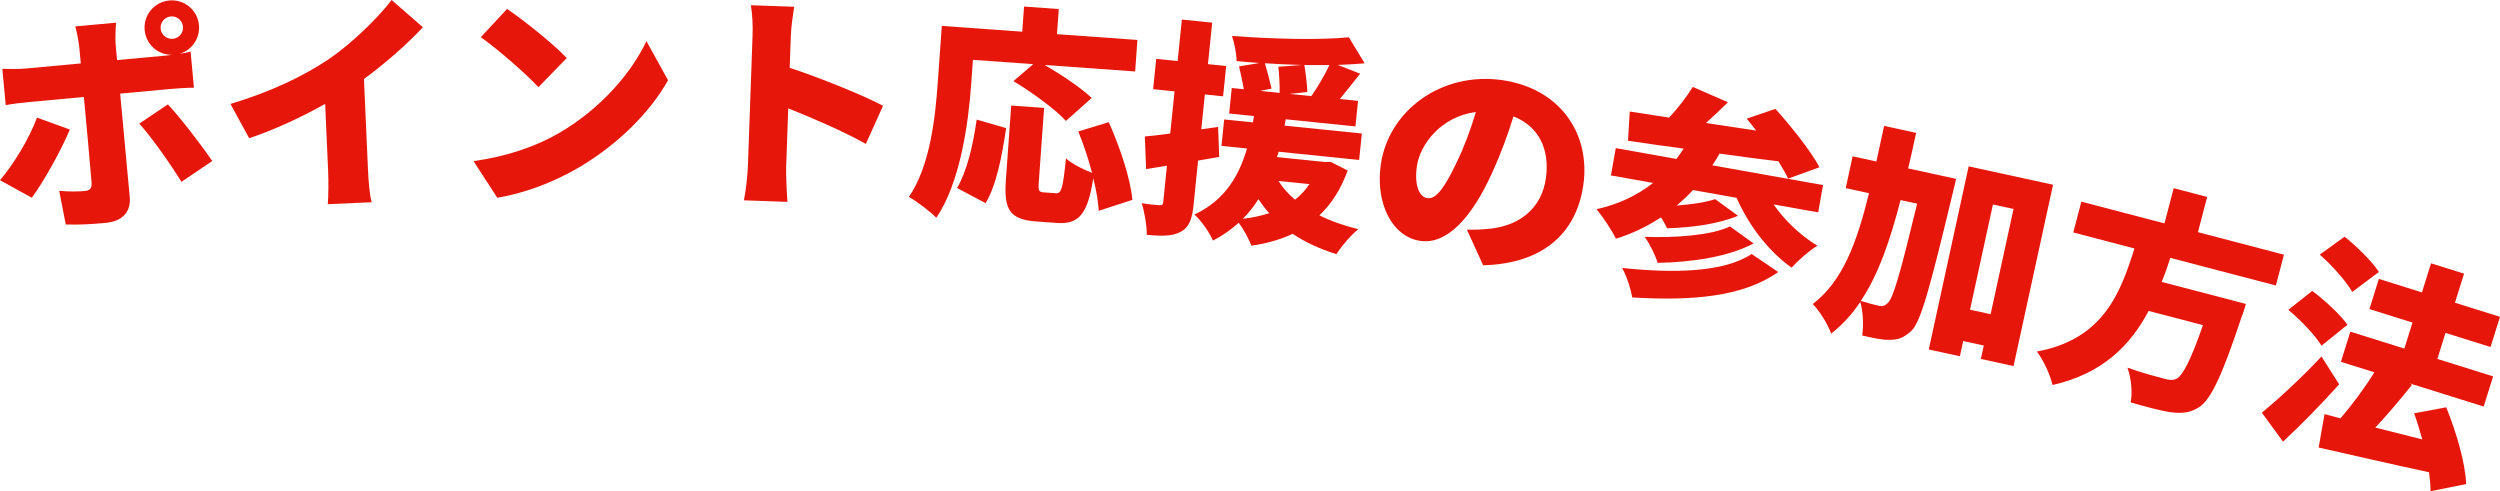
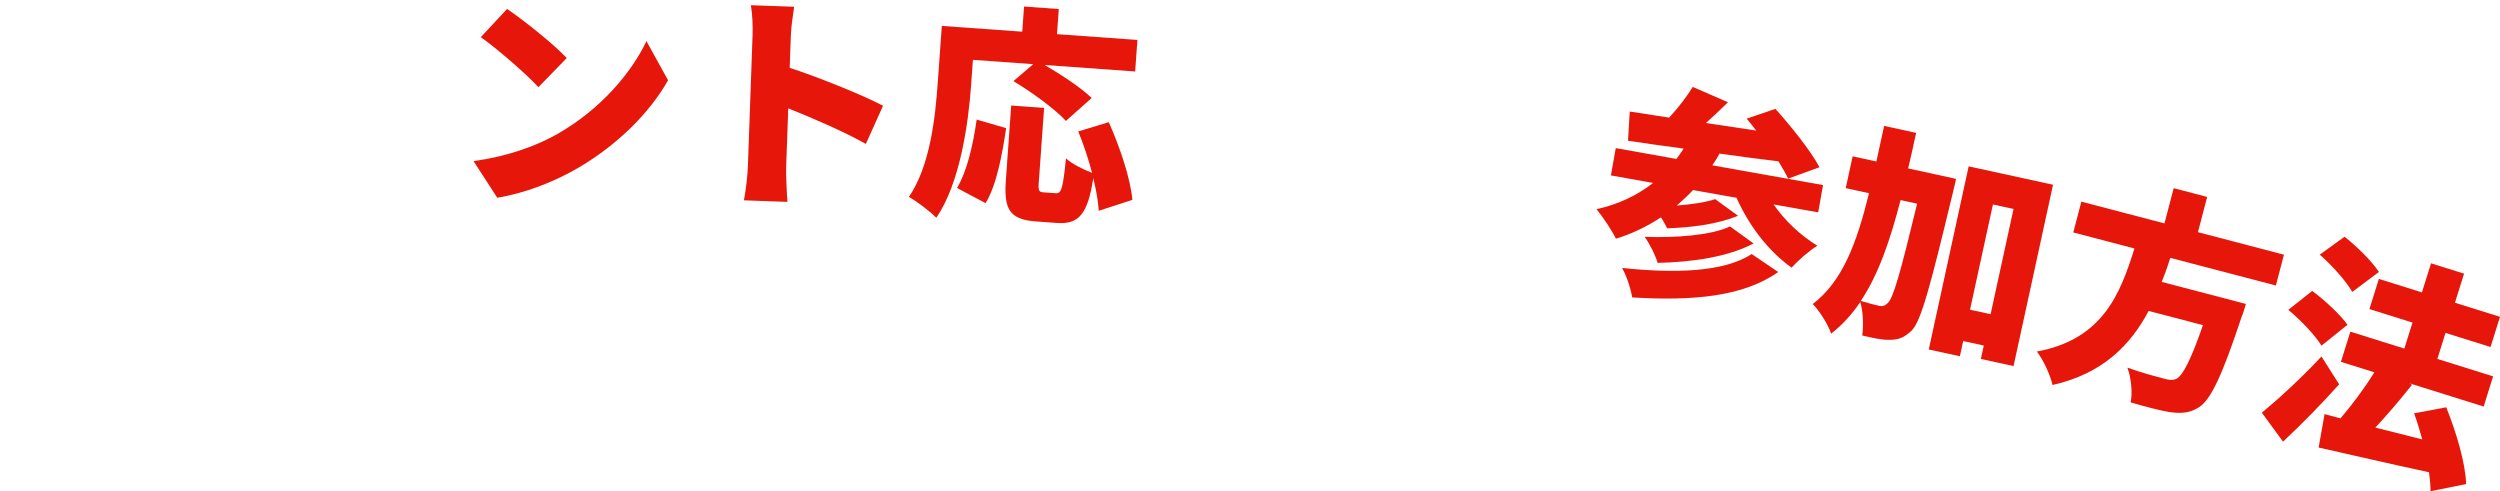
<svg xmlns="http://www.w3.org/2000/svg" id="_レイヤー_2" width="403.746" height="79.327" viewBox="0 0 403.746 79.327">
  <g id="text">
-     <path d="M5.13,31.934l-5.13-2.833c2.247-2.623,4.726-6.753,5.978-10.103l5.306,1.924c-1.462,3.48-4.398,8.694-6.153,11.011ZM27.342.078c2.432-.225,4.565,1.547,4.79,3.979.198,2.137-1.15,4.045-3.138,4.638.66-.098,1.316-.234,1.788-.352l.539,5.822c-1.263.005-2.888.118-3.956.217l-7.958.736,1.547,16.728c.208,2.248-1.053,3.888-3.89,4.15-2.21.205-4.354.328-6.442.261l-1.06-5.438c1.575.151,3.169.116,4.054.034.921-.085,1.225-.411,1.174-1.372-.059-1.035-1.087-12.163-1.241-13.82l-8.843.817c-1.105.102-2.724.289-3.782.498l-.542-5.858c1.156.042,2.681.049,3.822-.057l8.843-.817-.228-2.469c-.095-1.032-.447-2.82-.659-3.507l6.596-.609c-.063.526-.167,2.617-.074,3.611l.225,2.432,7.921-.732c.294-.027.589-.055.917-.122-2.265.023-4.169-1.696-4.381-3.98-.225-2.431,1.547-4.564,3.979-4.79ZM34.273,26.006l-4.966,3.358c-1.965-3.163-4.913-7.312-6.815-9.403l4.619-3.102c2.061,2.188,5.44,6.594,7.163,9.147ZM27.914,6.268c.995-.092,1.73-.978,1.639-1.973-.092-.995-.978-1.73-1.973-1.638-.995.092-1.73.977-1.639,1.972.092.995.979,1.731,1.973,1.639Z" fill="#e6160b" />
-     <path d="M53.08,9.563c3.631-2.458,7.963-6.651,10.167-9.563l5.048,4.405c-2.652,2.822-6.109,5.864-9.517,8.349l.648,14.563c.079,1.775.266,4.322.607,5.344l-7.097.316c.104-1.005.136-3.599.057-5.373l-.481-10.83c-3.649,2.051-8.039,4.135-12.271,5.545l-3.023-5.532c6.651-2,11.835-4.526,15.863-7.224Z" fill="#e6160b" />
    <path d="M90.302,21.474c6.649-3.864,11.629-9.611,14.095-14.833l3.493,6.317c-2.946,5.261-8.187,10.416-14.356,14.057-3.768,2.229-8.573,4.165-13.232,4.917l-3.825-5.91c5.437-.754,10.205-2.43,13.826-4.548ZM91.529,9.373l-4.575,4.709c-1.966-2.141-6.638-6.199-9.306-8.079l4.244-4.561c2.556,1.733,7.413,5.568,9.637,7.931Z" fill="#e6160b" />
    <path d="M121.539,5.666c.053-1.479-.027-3.407-.272-4.823l6.989.25c-.198,1.4-.478,3.019-.542,4.794l-.18,5.067c4.941,1.62,12.021,4.502,15.074,6.129l-2.775,6.159c-3.667-2.056-8.663-4.197-12.533-5.742l-.339,9.504c-.036,1,.082,3.929.208,5.599l-7.027-.25c.316-1.582.589-4.052.644-5.569l.753-21.117Z" fill="#e6160b" />
    <path d="M156.831,13.76c-.441,6.163-1.76,15.749-5.614,21.407-.933-.957-3.218-2.716-4.433-3.359,3.48-5.091,4.271-13.009,4.66-18.434l.659-9.188,12.989.931.292-4.059,5.608.402-.291,4.059,12.989.932-.365,5.092-14.613-1.048c2.669,1.563,5.893,3.686,7.592,5.329l-4.16,3.708c-1.684-1.864-5.526-4.662-8.478-6.431l3.201-2.738-9.742-.698-.294,4.096ZM154.565,30.362c1.606-2.741,2.567-6.827,3.166-11.049l4.76,1.38c-.647,4.368-1.55,9.199-3.317,12.114l-4.609-2.445ZM177.446,34.043c-.082-1.453-.395-3.292-.884-5.256-.9,5.833-2.354,7.472-5.859,7.22l-3.358-.241c-4.317-.31-5.237-1.971-4.901-6.657l.865-12.066,5.313.381-.862,12.029c-.101,1.402.037,1.561.848,1.619l1.919.137c.886.063,1.131-.772,1.628-5.632.938.883,2.873,1.838,4.209,2.341-.582-2.23-1.375-4.624-2.228-6.688l4.93-1.501c1.788,4.023,3.503,9.079,3.811,12.55l-5.43,1.762Z" fill="#e6160b" />
-     <path d="M196.898,25.348c-1.134.182-2.272.401-3.407.582l-.732,7.179c-.236,2.318-.744,3.643-2.079,4.326-1.337.719-3.05.729-5.479.482.025-1.336-.338-3.605-.818-5.105,1.17.194,2.385.318,2.831.326.442.045.6-.05.649-.529l.598-5.853-3.366.549-.207-5.266c1.164-.104,2.593-.256,4.103-.474l.695-6.81-3.46-.354.5-4.896,3.46.353.684-6.7,4.896.5-.684,6.7,2.945.301-.5,4.896-2.945-.3-.575,5.631,2.718-.392.174,4.853ZM217.653,27.541c-1.133,3.083-2.677,5.455-4.569,7.233,1.839.932,3.959,1.668,6.281,2.24-1.173.921-2.738,2.771-3.536,4.028-2.704-.833-5.047-1.928-7.066-3.287-1.994.95-4.252,1.575-6.668,1.923-.348-.965-1.253-2.657-2.039-3.705-1.188,1.069-2.553,2.045-4.164,2.886-.571-1.324-1.834-3.163-2.992-4.211,5.001-2.354,7.234-6.367,8.49-10.664l-4.123-.421.436-4.27,4.638.473.179-1.023-4.013-.409.421-4.124,1.951.2c-.185-1.098-.517-2.583-.776-3.687l3.33-.553c-1.256-.091-2.511-.182-3.726-.306.006-1.153-.369-2.939-.739-4.056,6.571.484,14.026.688,18.873.214l2.547,4.204c-1.352.123-2.811.196-4.342.263l3.613,1.41c-1.111,1.412-2.263,2.856-3.282,4.092l2.945.3-.421,4.123-11.264-1.15-.179,1.023,12.479,1.273-.436,4.271-12.995-1.326-.274.865,7.804.796.858-.024,2.759,1.398ZM204.973,34.429c-.636-.697-1.19-1.46-1.74-2.26-.709,1.118-1.525,2.188-2.518,3.166,1.543-.178,2.95-.48,4.258-.905ZM210.279,10.497c-2.003-.056-4.002-.148-5.998-.277.388,1.304.844,3.024,1.071,4.088l-1.824.373,3.129.319c.043-1.148-.075-2.909-.201-4.223l3.823-.28ZM206.471,29.226c.705,1.114,1.572,2.095,2.667,3.025.888-.69,1.682-1.54,2.339-2.514l-5.006-.511ZM211.774,15.522c1.001-1.423,2.168-3.387,2.93-5.021-1.34.013-2.68.024-4.054-.004.229,1.399.45,3.245.484,4.364l-2.858.304,3.497.357Z" fill="#e6160b" />
-     <path d="M239.526,42.842l-2.624-5.752c1.564.035,2.583-.045,3.683-.151,4.812-.478,8.387-3.297,9.07-8.132.668-4.726-1.163-8.421-5.235-10.006-.896,2.899-2.006,5.993-3.513,9.254-3.197,7.021-7.187,11.462-11.51,10.851-4.542-.642-7.291-6.038-6.405-12.301,1.232-8.718,9.788-15.055,19.567-13.671,9.34,1.32,14.326,8.601,13.15,16.916-1.093,7.729-6.432,12.727-16.184,12.993ZM230.523,32.004c1.465.207,2.879-1.872,4.799-5.934,1.158-2.377,2.19-5.183,3.033-7.978-5.627.698-9.037,5.26-9.53,8.74-.45,3.187.416,4.99,1.698,5.172Z" fill="#e6160b" />
    <path d="M286.423,33.011c1.796,2.575,4.3,4.976,7.079,6.674-1.305.782-3.178,2.44-4.164,3.542-3.833-2.75-6.901-6.83-8.888-11.281l-7.03-1.253c-.837.903-1.735,1.72-2.626,2.501,2.362-.18,4.714-.513,6.199-1.038l3.692,2.688c-3.251,1.375-7.747,1.926-11.446,2.019-.25-.496-.584-1.157-1.002-1.757-2.255,1.478-4.684,2.66-7.266,3.441-.57-1.229-2.173-3.62-3.134-4.769,3.439-.74,6.515-2.183,9.136-4.234l-6.812-1.214.785-4.408,9.799,1.747c.395-.531.797-1.098,1.162-1.672-3.305-.439-6.383-.875-8.983-1.263l.278-4.723,6.364.984c1.441-1.547,2.861-3.399,3.815-4.958l5.684,2.479c-1.187,1.179-2.405,2.315-3.565,3.348,2.635.395,5.38.81,8.125,1.223-.515-.693-1.043-1.313-1.535-1.927l4.641-1.578c2.445,2.728,5.679,6.724,7.115,9.423l-5.063,1.841c-.381-.82-.929-1.744-1.569-2.797-3.165-.376-6.396-.802-9.512-1.244-.342.653-.757,1.293-1.165,1.896l17.885,3.188-.786,4.408-7.212-1.286ZM287.182,43.933c-5.801,4.077-14.099,4.666-23.582,4.102-.233-1.432-.892-3.429-1.631-4.763,8.373.891,16.447.714,20.921-2.247l4.292,2.908ZM283.195,39.313c-4.113,2.199-10.011,3.026-15.481,3.142-.381-1.233-1.232-3.001-2.106-4.209,4.815.182,10.672-.202,13.791-1.675l3.796,2.743Z" fill="#e6160b" />
    <path d="M315.903,28.886s-.362,1.663-.54,2.306c-3.617,15.042-5.123,20.735-6.658,22.219-1.239,1.169-2.173,1.458-3.501,1.472-1.184.045-2.775-.301-4.466-.708.243-1.462.172-3.749-.3-5.405-1.34,1.98-2.886,3.688-4.71,5.109-.512-1.475-1.854-3.661-2.974-4.776,4.817-3.685,7.099-9.814,9.088-17.902l-3.761-.819,1.119-5.134,3.832.834,1.252-5.748,5.17,1.125c-.433,1.989-.85,3.905-1.288,5.741l7.737,1.686ZM306.94,32.311c-1.679,6.489-3.566,12.023-6.426,16.286,1.241.384,2.318.656,2.97.798.542.119.906.009,1.386-.455.892-.791,2.066-4.965,4.745-16.046l-2.675-.583ZM331.564,29.835l-6.379,29.285-5.278-1.149.473-2.169-3.327-.724-.535,2.458-5.025-1.095,6.442-29.574,13.63,2.969ZM321.481,50.74l3.701-16.992-3.326-.725-3.701,16.993,3.326.724Z" fill="#e6160b" />
    <path d="M350.507,41.647c-.418,1.306-.873,2.602-1.398,3.88l13.602,3.561s-.43,1.494-.715,2.146c-3.102,9.362-4.921,13.246-6.82,14.508-1.563,1.006-2.955,1.062-4.801.808-1.504-.241-3.903-.869-6.282-1.568.321-1.522.106-3.912-.521-5.606,2.377.852,4.883,1.508,5.993,1.799.788.207,1.308.265,1.912.003,1.046-.491,2.404-3.195,4.296-8.667l-8.769-2.296c-2.943,5.541-7.436,10.14-15.524,11.962-.376-1.629-1.419-3.929-2.524-5.405,10.692-1.981,13.476-9.398,15.755-16.643l-9.879-2.586,1.303-4.976,13.423,3.514,1.49-5.691,5.405,1.416-1.49,5.691,13.889,3.637-1.303,4.975-17.038-4.461Z" fill="#e6160b" />
    <path d="M377.77,62.069c-2.855,3.177-5.991,6.381-9.062,9.258l-3.421-4.676c2.559-2.106,6.357-5.569,9.627-9.082l2.856,4.5ZM374.917,55.826c-.966-1.62-3.388-4.162-5.36-5.787l3.864-3.055c1.981,1.473,4.54,3.825,5.693,5.465l-4.197,3.376ZM392.526,79.327c.007-.889-.093-1.929-.244-3.061-6.32-1.358-12.936-2.887-17.824-3.991l.954-5.4,2.575.689c1.833-2.14,3.901-4.904,5.469-7.437l-5.402-1.691,1.525-4.872,8.721,2.73,1.315-4.201-6.955-2.177,1.525-4.873,6.955,2.178,1.47-4.696,5.332,1.669-1.47,4.696,7.274,2.276-1.526,4.873-7.273-2.277-1.315,4.202,9.002,2.818-1.525,4.872-11.969-3.747.391.239c-1.921,2.422-4.006,4.871-5.922,6.907,2.41.6,4.996,1.254,7.582,1.909-.4-1.444-.837-2.898-1.317-4.212l5.188-.973c1.595,3.949,3.114,9,3.212,12.403l-5.748,1.147ZM379.883,47.146c-.944-1.691-3.297-4.327-5.248-6.023l4.007-2.894c1.959,1.544,4.45,3.991,5.545,5.69l-4.305,3.227Z" fill="#e6160b" />
  </g>
</svg>